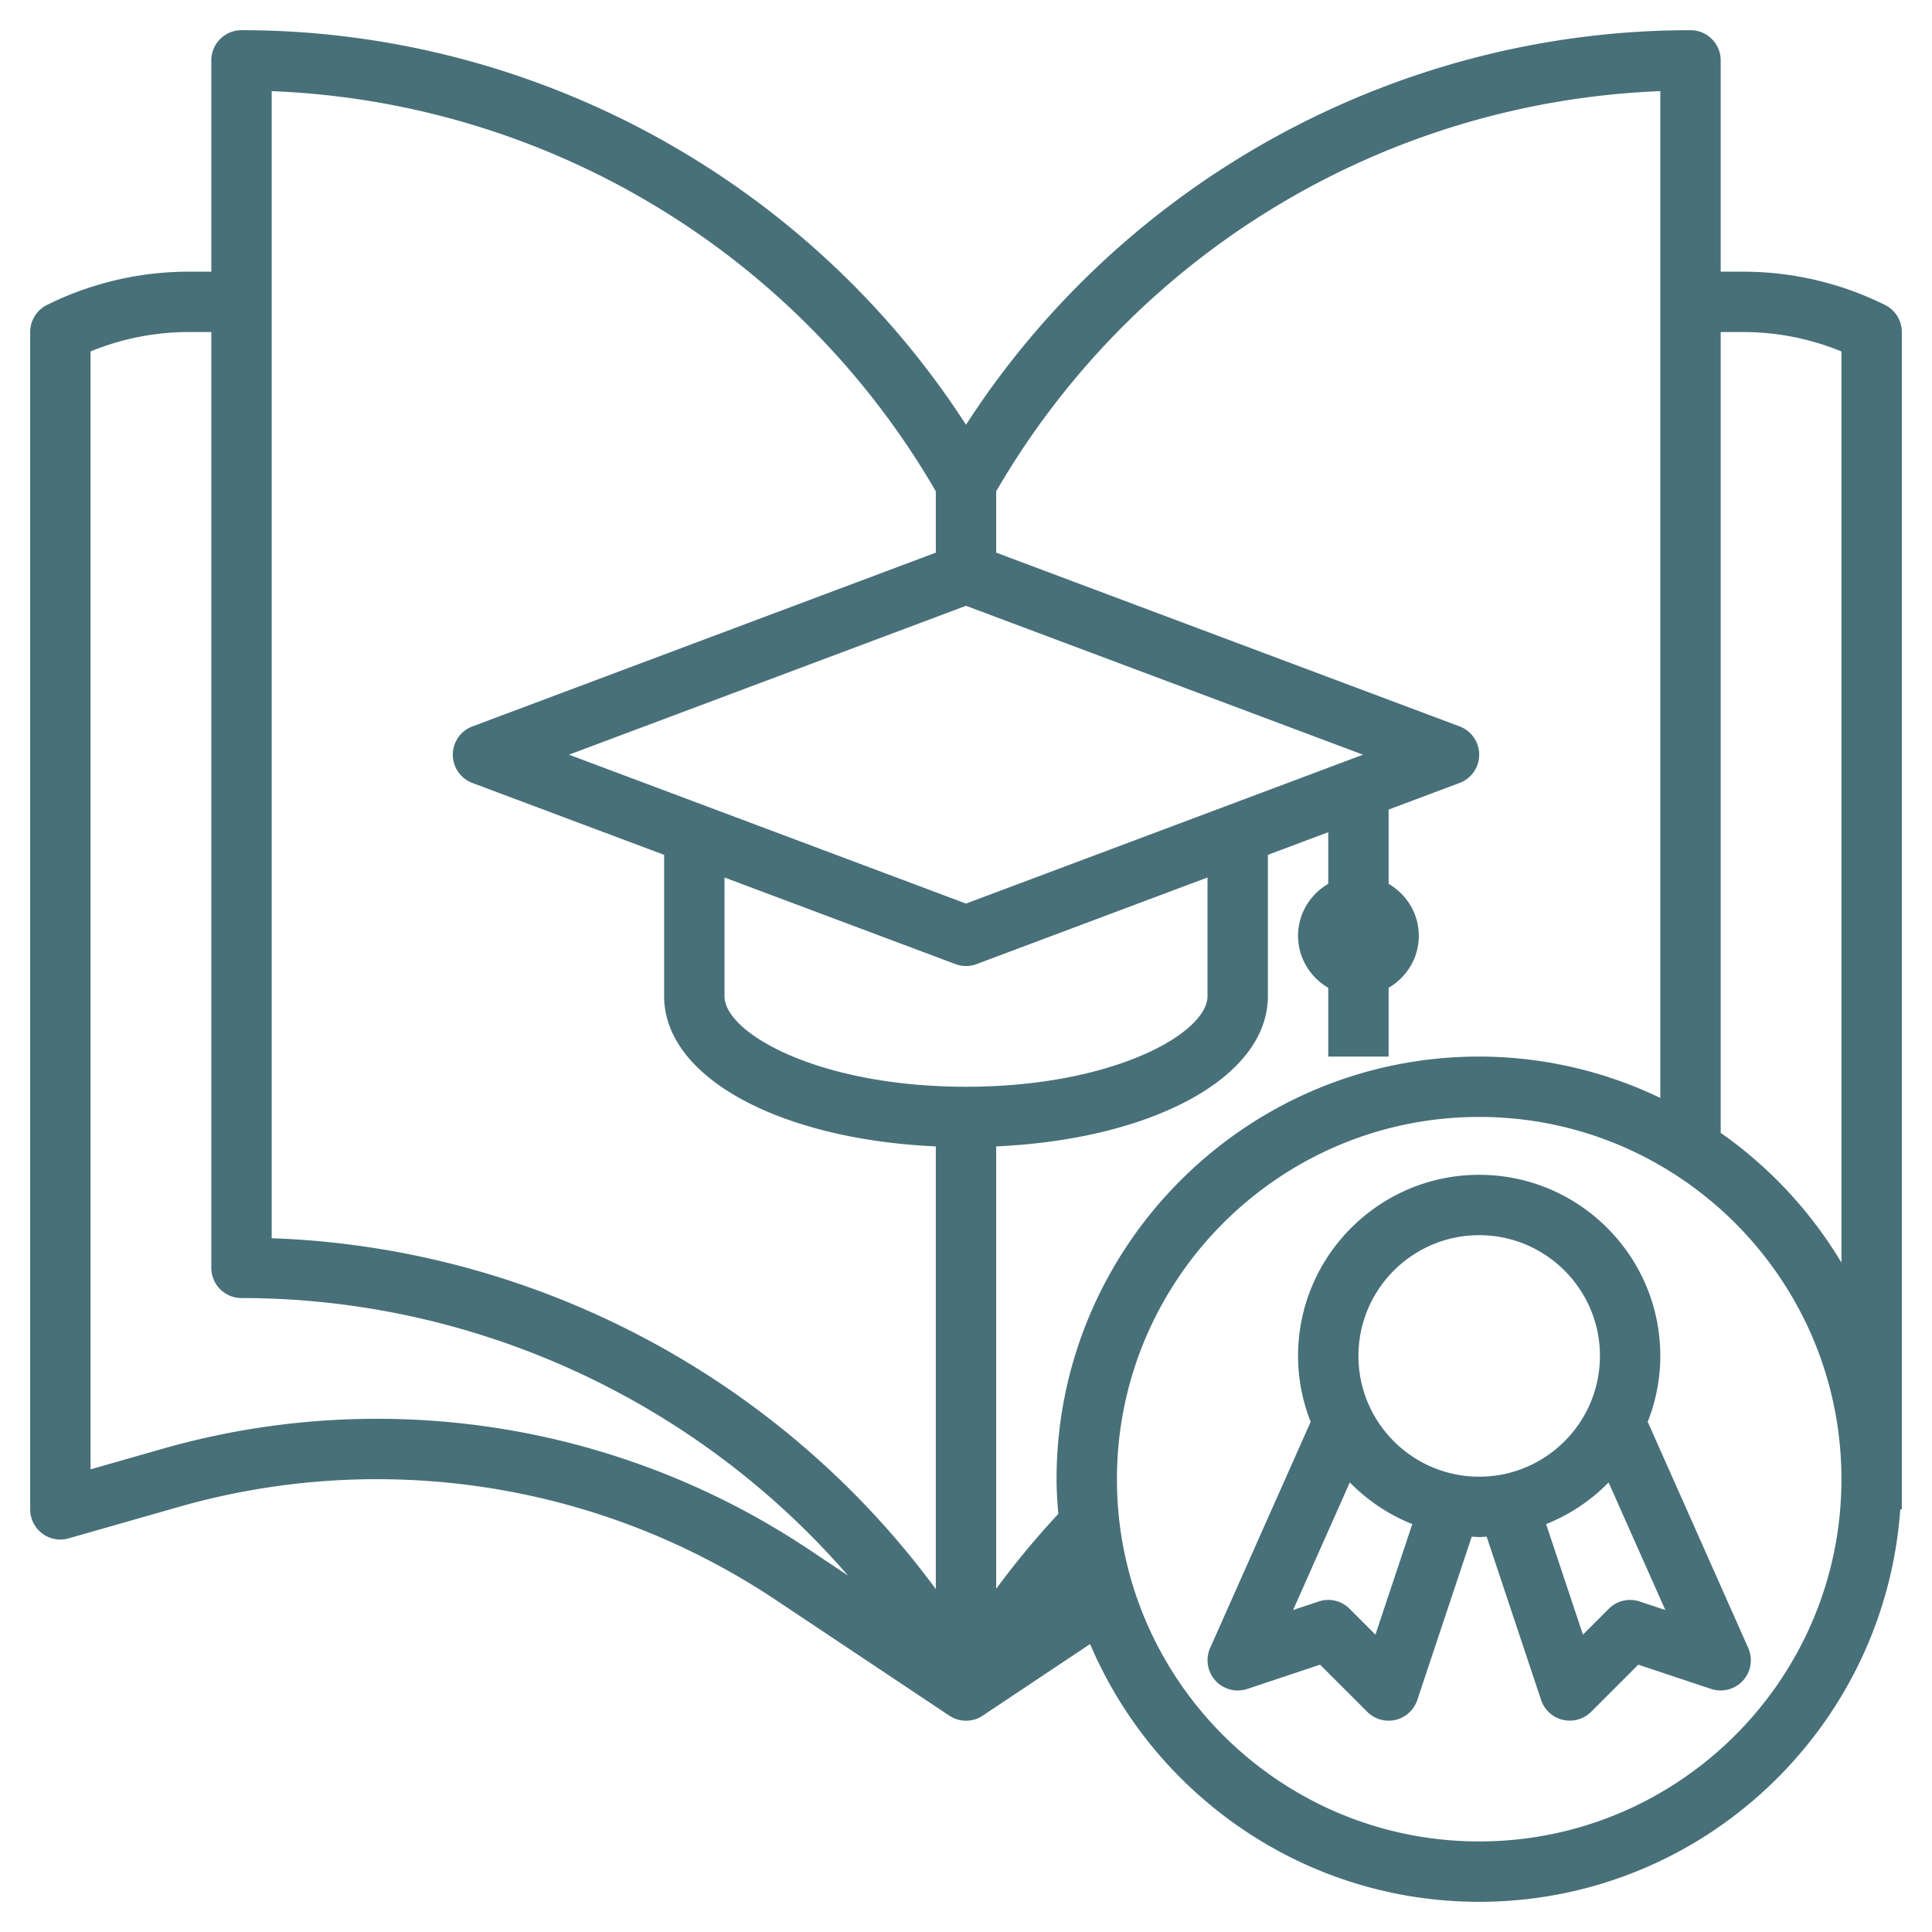
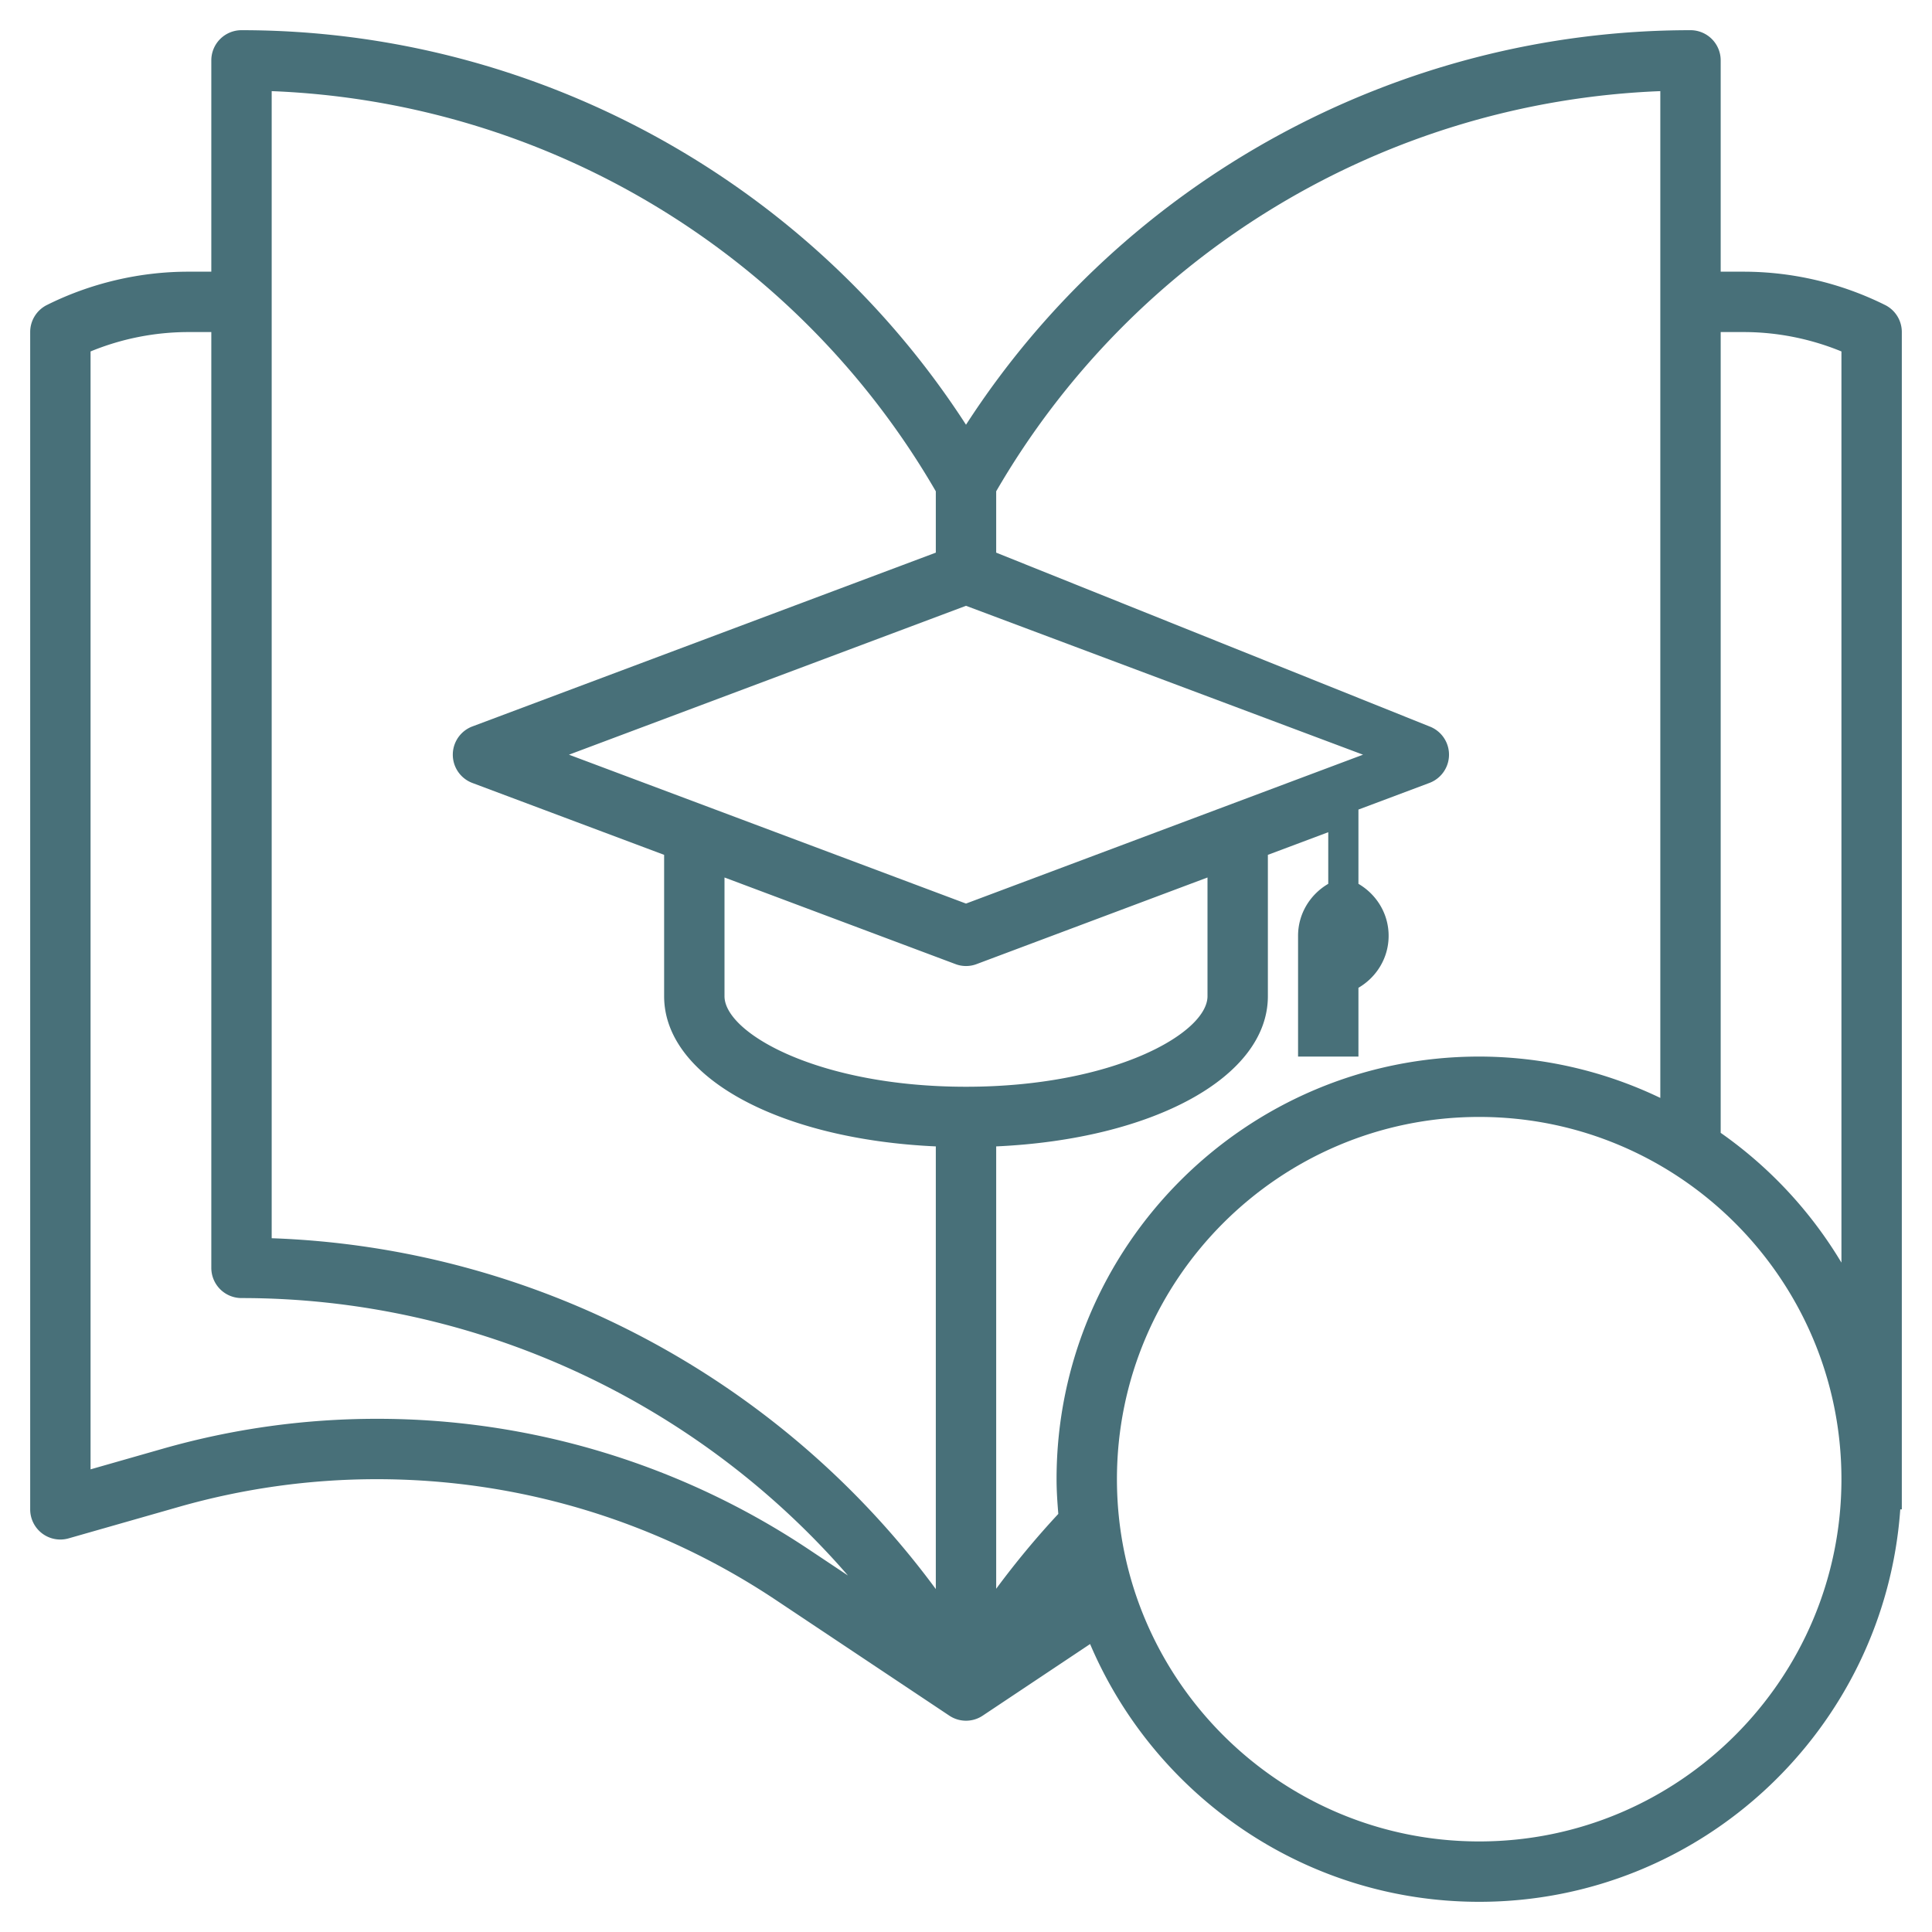
<svg xmlns="http://www.w3.org/2000/svg" width="512" height="512" x="0" y="0" viewBox="0 0 64 64" style="enable-background:new 0 0 512 512" xml:space="preserve" class="">
  <g>
-     <path d="M62.447 10.104A10.545 10.545 0 0 0 57.764 9H57V2a1 1 0 0 0-1-1c-9.709 0-18.767 4.971-24 13.07C26.766 5.971 17.708 1 8 1a1 1 0 0 0-1 1v7h-.764C4.62 9 3 9.382 1.553 10.104a1 1 0 0 0-.553.895v39a.998.998 0 0 0 1.274.961l3.656-1.044A23.902 23.902 0 0 1 12.479 49c4.723 0 9.296 1.385 13.225 4.004l5.742 3.828a.995.995 0 0 0 1.109 0l3.556-2.371C38.243 59.475 43.217 63 49 63c7.382 0 13.433-5.747 13.949-13H63V11a1 1 0 0 0-.553-.896zM55 3.019V36.37A13.893 13.893 0 0 0 49 35c-7.72 0-14 6.28-14 14 0 .388.027.77.058 1.15A28.514 28.514 0 0 0 33 52.63V37.976c5.196-.235 9-2.295 9-4.976v-4.682l2-.75v1.71c-.595.347-1 .985-1 1.722s.405 1.375 1 1.722V35h2v-2.278c.595-.347 1-.985 1-1.722s-.405-1.375-1-1.722v-2.46l2.351-.882a1 1 0 0 0 0-1.873L33 18.307v-2.032A26.632 26.632 0 0 1 55 3.019zM32 20.068 45.152 25 32 29.932 18.848 25zm-8 9 7.649 2.868a.986.986 0 0 0 .702.001L40 29.068V33c0 1.223-3.117 3-8 3s-8-1.777-8-3zM9 3.019a26.632 26.632 0 0 1 22 13.256v2.032l-15.351 5.757a1 1 0 0 0 0 1.873L22 28.318V33c0 2.681 3.804 4.741 9 4.976V52.64c-5.146-6.981-13.258-11.315-22-11.622zM12.479 47a25.82 25.82 0 0 0-7.098.994L3 48.674V11.642A8.535 8.535 0 0 1 6.236 11H7v31a1 1 0 0 0 1 1c7.774 0 15.096 3.43 20.09 9.191l-1.277-.851A25.755 25.755 0 0 0 12.479 47zM49 61c-6.617 0-12-5.383-12-12s5.383-12 12-12 12 5.383 12 12-5.383 12-12 12zm8-23.473V11h.764c1.105 0 2.212.221 3.236.642v30.184a14.09 14.09 0 0 0-4-4.299z" fill="#487079" opacity="1" data-original="#000000" class="" />
-     <path d="M57.914 54.594 54.583 47.1A5.958 5.958 0 0 0 55 44.917c0-3.309-2.691-6-6-6s-6 2.691-6 6c0 .771.151 1.505.417 2.183l-3.331 7.494a1.002 1.002 0 0 0 1.23 1.355l2.414-.805 1.563 1.563a.998.998 0 0 0 .937.266c.337-.08.609-.328.719-.657l1.804-5.412c.083.003.164.013.247.013s.165-.009.247-.013l1.804 5.412a1.002 1.002 0 0 0 1.656.391l1.563-1.563 2.414.805a1.002 1.002 0 0 0 1.23-1.355zM49 40.917c2.206 0 4 1.794 4 4s-1.794 4-4 4-4-1.794-4-4 1.794-4 4-4zm-3.437 13.232-.856-.856a.996.996 0 0 0-1.023-.242l-.849.283 1.879-4.227a5.997 5.997 0 0 0 2.07 1.38zm8.753-1.098a.999.999 0 0 0-1.023.242l-.856.856-1.22-3.661a6.011 6.011 0 0 0 2.07-1.38l1.879 4.227z" fill="#487079" opacity="1" data-original="#000000" class="" />
+     <path d="M62.447 10.104A10.545 10.545 0 0 0 57.764 9H57V2a1 1 0 0 0-1-1c-9.709 0-18.767 4.971-24 13.07C26.766 5.971 17.708 1 8 1a1 1 0 0 0-1 1v7h-.764C4.62 9 3 9.382 1.553 10.104a1 1 0 0 0-.553.895v39a.998.998 0 0 0 1.274.961l3.656-1.044A23.902 23.902 0 0 1 12.479 49c4.723 0 9.296 1.385 13.225 4.004l5.742 3.828a.995.995 0 0 0 1.109 0l3.556-2.371C38.243 59.475 43.217 63 49 63c7.382 0 13.433-5.747 13.949-13H63V11a1 1 0 0 0-.553-.896zM55 3.019V36.37A13.893 13.893 0 0 0 49 35c-7.72 0-14 6.28-14 14 0 .388.027.77.058 1.15A28.514 28.514 0 0 0 33 52.63V37.976c5.196-.235 9-2.295 9-4.976v-4.682l2-.75v1.71c-.595.347-1 .985-1 1.722V35h2v-2.278c.595-.347 1-.985 1-1.722s-.405-1.375-1-1.722v-2.46l2.351-.882a1 1 0 0 0 0-1.873L33 18.307v-2.032A26.632 26.632 0 0 1 55 3.019zM32 20.068 45.152 25 32 29.932 18.848 25zm-8 9 7.649 2.868a.986.986 0 0 0 .702.001L40 29.068V33c0 1.223-3.117 3-8 3s-8-1.777-8-3zM9 3.019a26.632 26.632 0 0 1 22 13.256v2.032l-15.351 5.757a1 1 0 0 0 0 1.873L22 28.318V33c0 2.681 3.804 4.741 9 4.976V52.64c-5.146-6.981-13.258-11.315-22-11.622zM12.479 47a25.82 25.82 0 0 0-7.098.994L3 48.674V11.642A8.535 8.535 0 0 1 6.236 11H7v31a1 1 0 0 0 1 1c7.774 0 15.096 3.43 20.09 9.191l-1.277-.851A25.755 25.755 0 0 0 12.479 47zM49 61c-6.617 0-12-5.383-12-12s5.383-12 12-12 12 5.383 12 12-5.383 12-12 12zm8-23.473V11h.764c1.105 0 2.212.221 3.236.642v30.184a14.09 14.09 0 0 0-4-4.299z" fill="#487079" opacity="1" data-original="#000000" class="" />
  </g>
</svg>